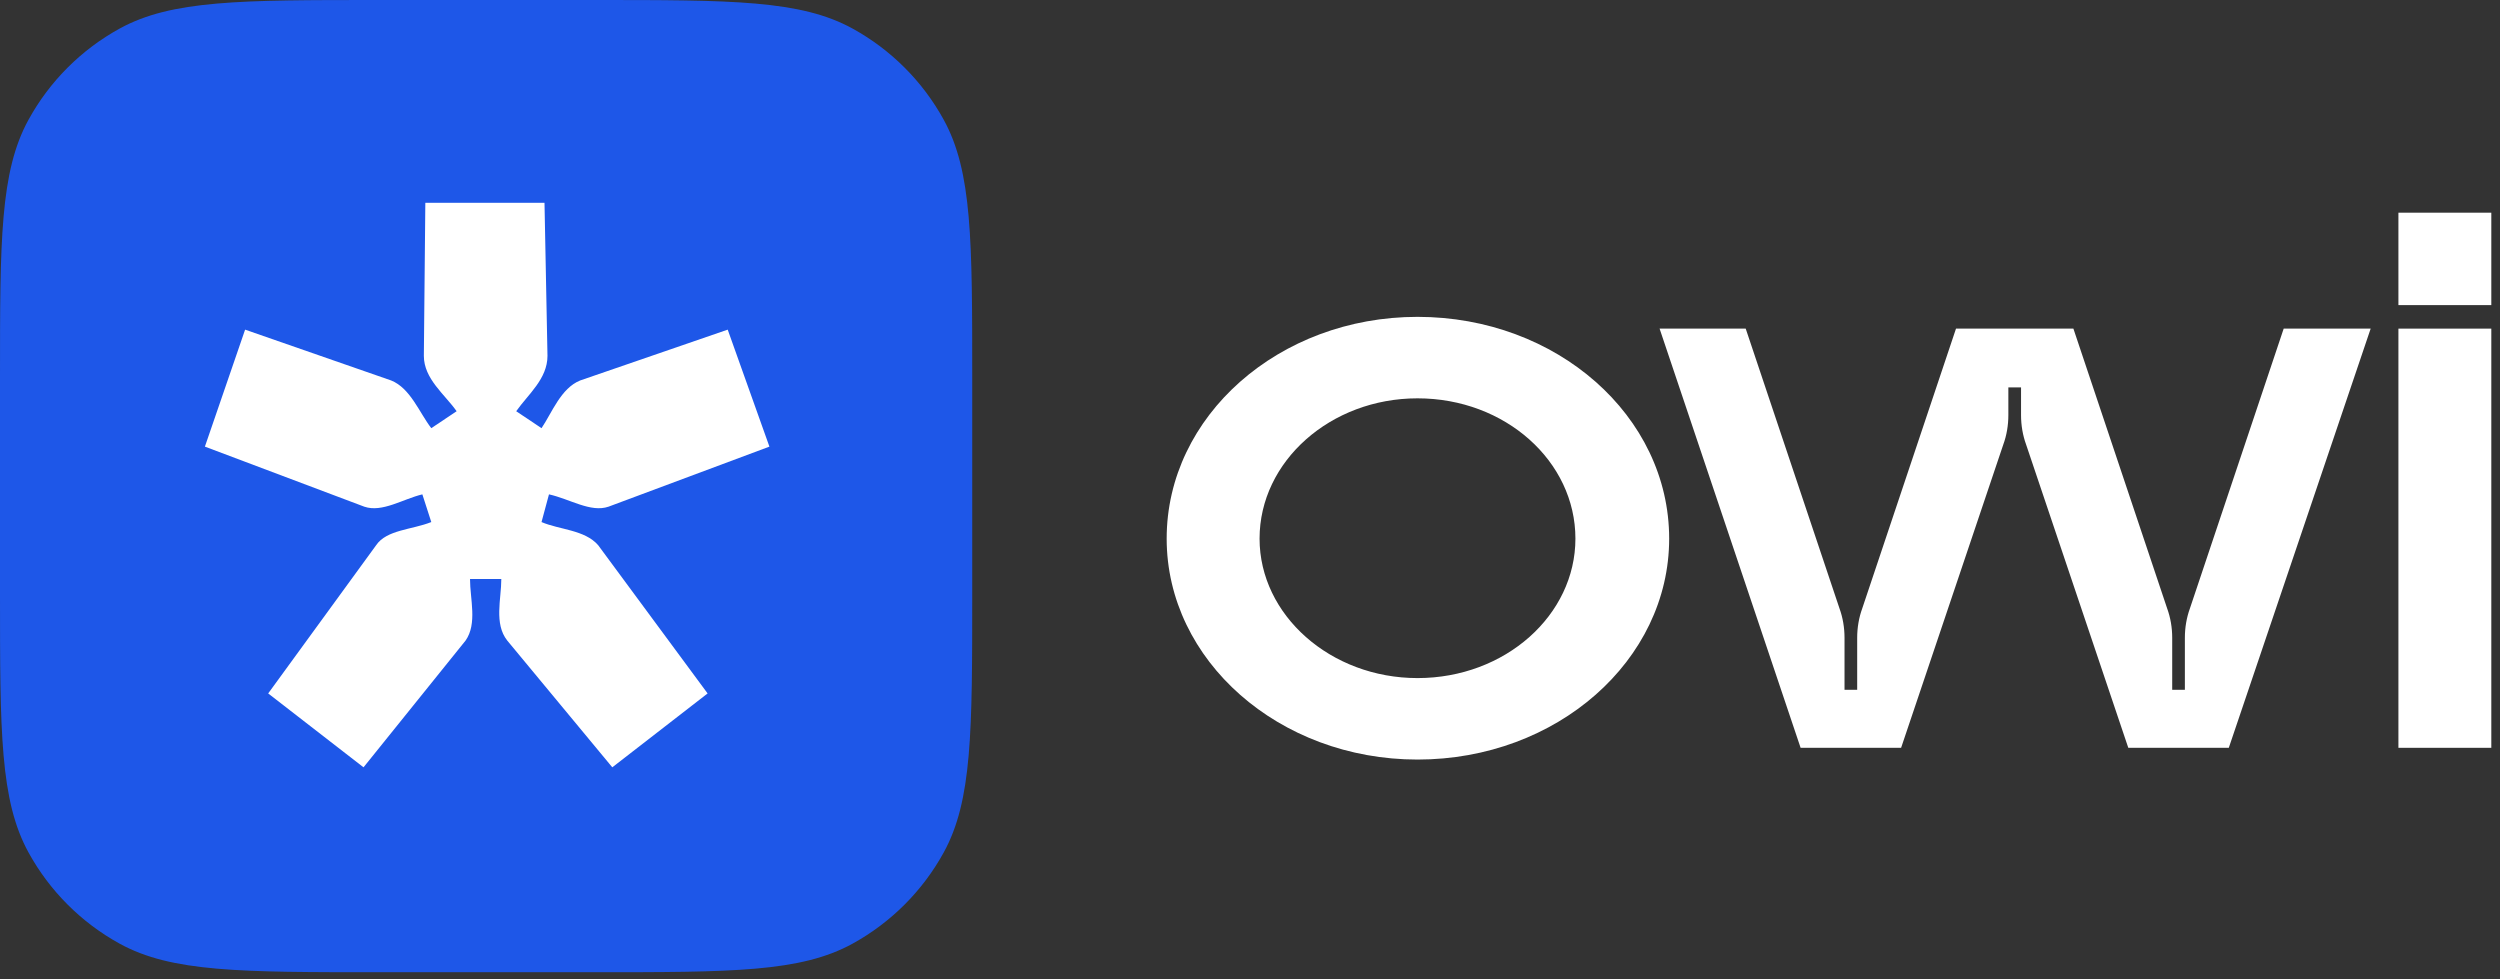
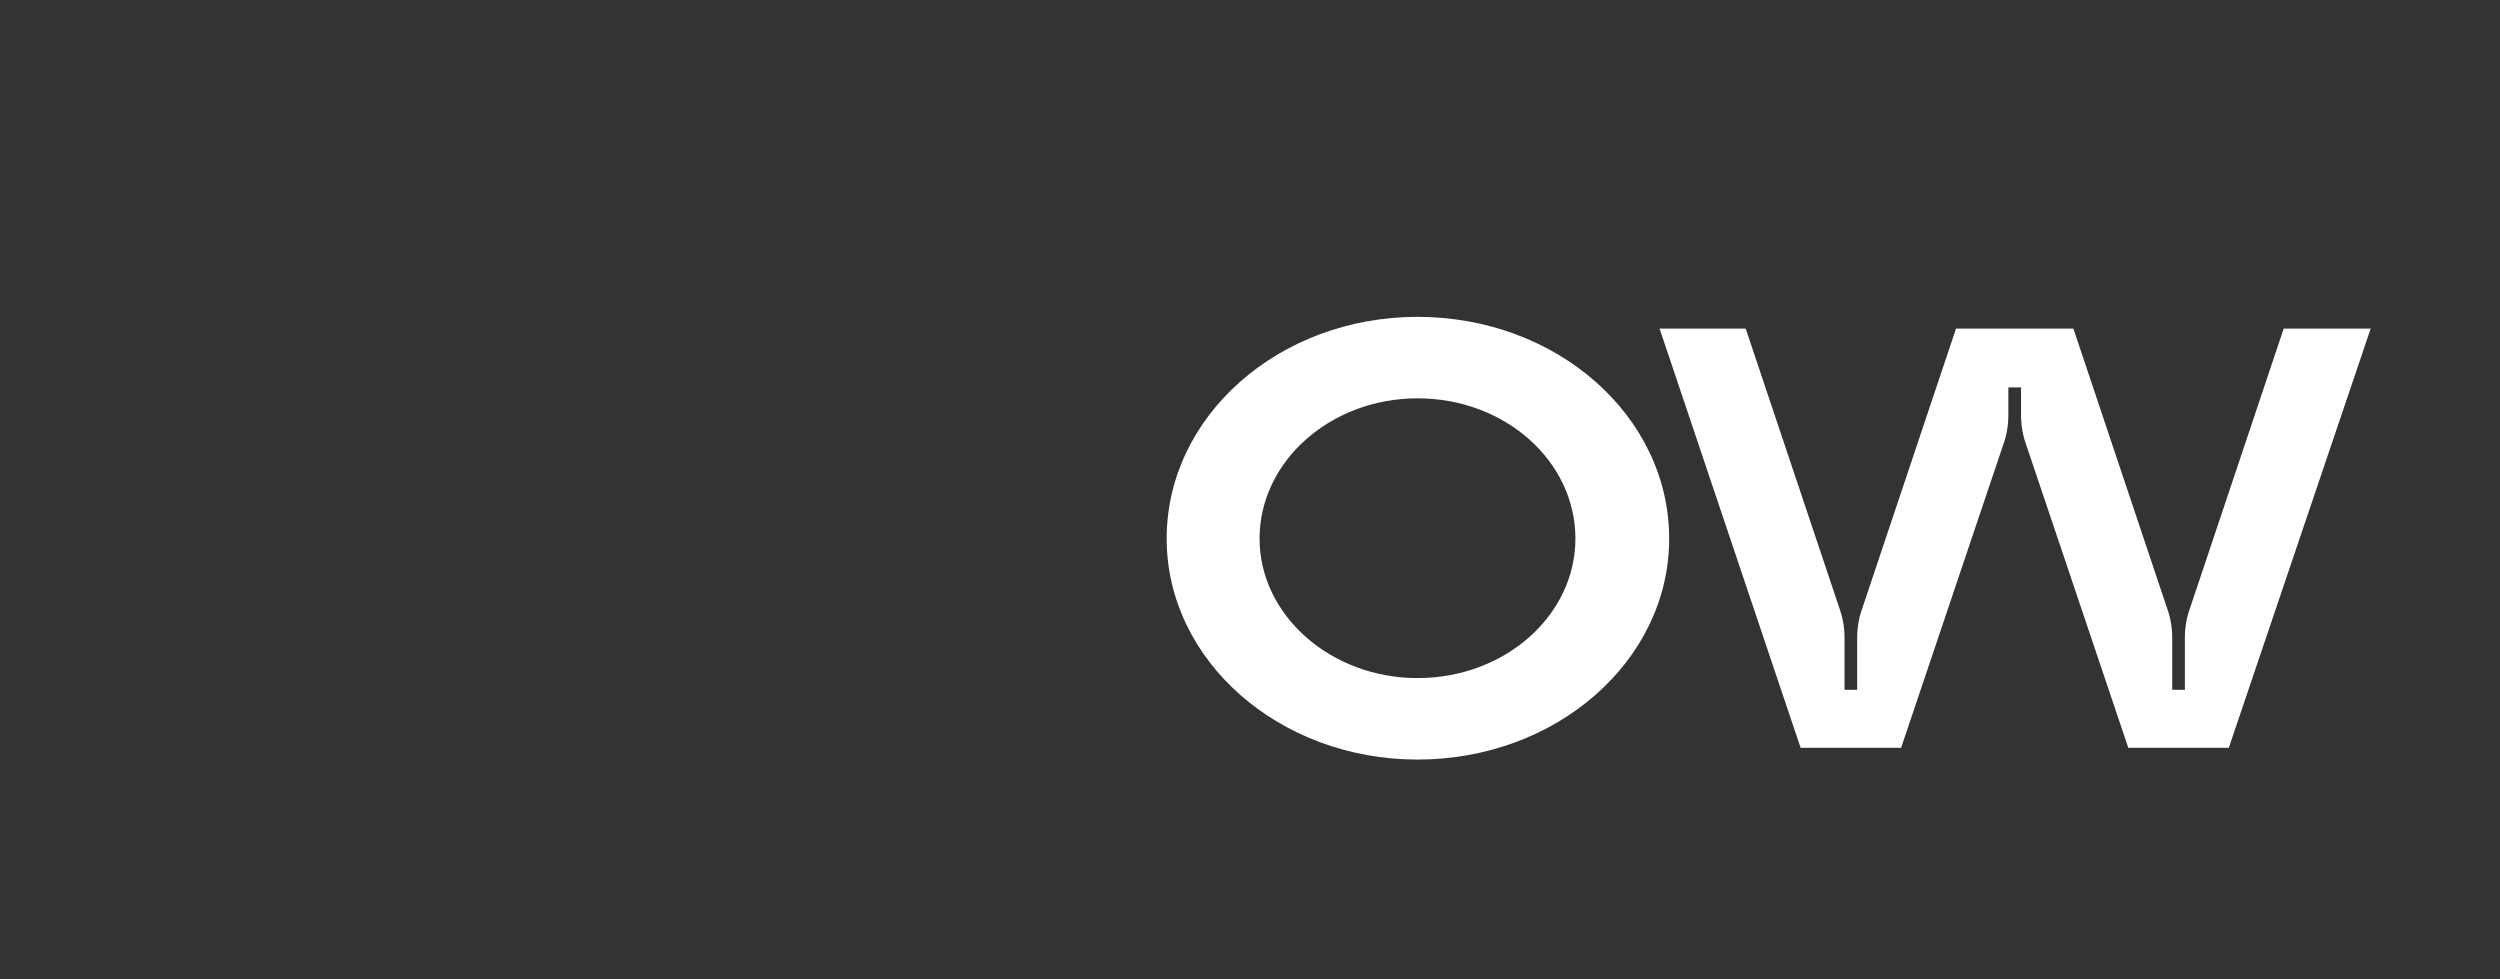
<svg xmlns="http://www.w3.org/2000/svg" width="120" height="47" viewBox="0 0 120 47" fill="none">
  <rect x="0" y="0" width="120" height="47" fill="#333333" stroke="none" />
  <g clip-path="url(#clip0_2559_6524)">
-     <path d="M0 18.175C0 11.55 0 8.237 1.371 5.743C2.384 3.9 3.9 2.384 5.743 1.371C8.237 0 11.55 0 18.175 0H28.492C35.117 0 38.43 0 40.923 1.371C42.766 2.384 44.283 3.9 45.296 5.743C46.667 8.237 46.667 11.55 46.667 18.175V28.492C46.667 35.117 46.667 38.43 45.296 40.923C44.283 42.766 42.766 44.283 40.923 45.296C38.43 46.667 35.117 46.667 28.492 46.667H18.175C11.55 46.667 8.237 46.667 5.743 45.296C3.9 44.283 2.384 42.766 1.371 40.923C0 38.43 0 35.117 0 28.492V18.175Z" fill="#1E57E8" />
-     <path d="M25.993 25.059L26.351 23.729C27.352 23.951 28.352 24.616 29.21 24.32L36.932 21.438L34.93 15.823L27.852 18.261C26.922 18.631 26.494 19.813 25.993 20.552L24.778 19.739C25.35 18.926 26.279 18.187 26.279 17.079L26.136 9.735L20.416 9.735L20.345 17.079C20.345 18.187 21.346 18.926 21.918 19.739L20.702 20.552C20.131 19.813 19.701 18.631 18.772 18.261L11.765 15.823L9.835 21.438L17.485 24.32C18.343 24.616 19.344 23.951 20.273 23.729L20.702 25.059C19.773 25.428 18.558 25.428 18.057 26.167L12.873 33.285L17.449 36.831L22.347 30.748C22.919 29.936 22.561 28.753 22.561 27.793L24.063 27.793C24.063 28.753 23.705 29.936 24.349 30.748L29.39 36.831L33.965 33.285L28.71 26.167C28.067 25.428 26.851 25.428 25.993 25.059Z" fill="white" />
-   </g>
+     </g>
  <path d="M68.04 15.209C61.391 15.209 56 19.967 56 25.854C56 31.701 61.391 36.459 68.04 36.459C74.728 36.459 80.12 31.701 80.12 25.854C80.12 19.967 74.728 15.209 68.04 15.209ZM68.04 32.548C63.864 32.548 60.459 29.523 60.459 25.854C60.459 22.145 63.864 19.12 68.04 19.12C72.255 19.12 75.62 22.145 75.62 25.854C75.62 29.523 72.255 32.548 68.04 32.548Z" fill="white" />
  <path d="M109.617 15.774L105.117 29.201C104.955 29.645 104.874 30.128 104.874 30.612V33.112H104.266V30.612C104.266 30.128 104.185 29.645 104.022 29.201L99.523 15.774H93.888L89.389 29.201C89.227 29.645 89.145 30.128 89.145 30.612V33.112H88.537V30.612C88.537 30.128 88.456 29.645 88.294 29.201L83.794 15.774H79.66L86.429 35.895H91.253L96.158 21.338C96.32 20.895 96.401 20.411 96.401 19.927V18.596H97.01V19.927C97.01 20.411 97.091 20.895 97.253 21.338L102.158 35.895H106.982L113.792 15.774H109.617Z" fill="white" />
-   <path d="M119.583 35.895V15.774H115.124V35.895H119.583ZM119.583 14.645V10.209H115.124V14.645H119.583Z" fill="white" />
  <defs>
    <clipPath id="clip0_2559_6524">
      <rect width="46.667" height="46.667" fill="white" />
    </clipPath>
  </defs>
</svg>